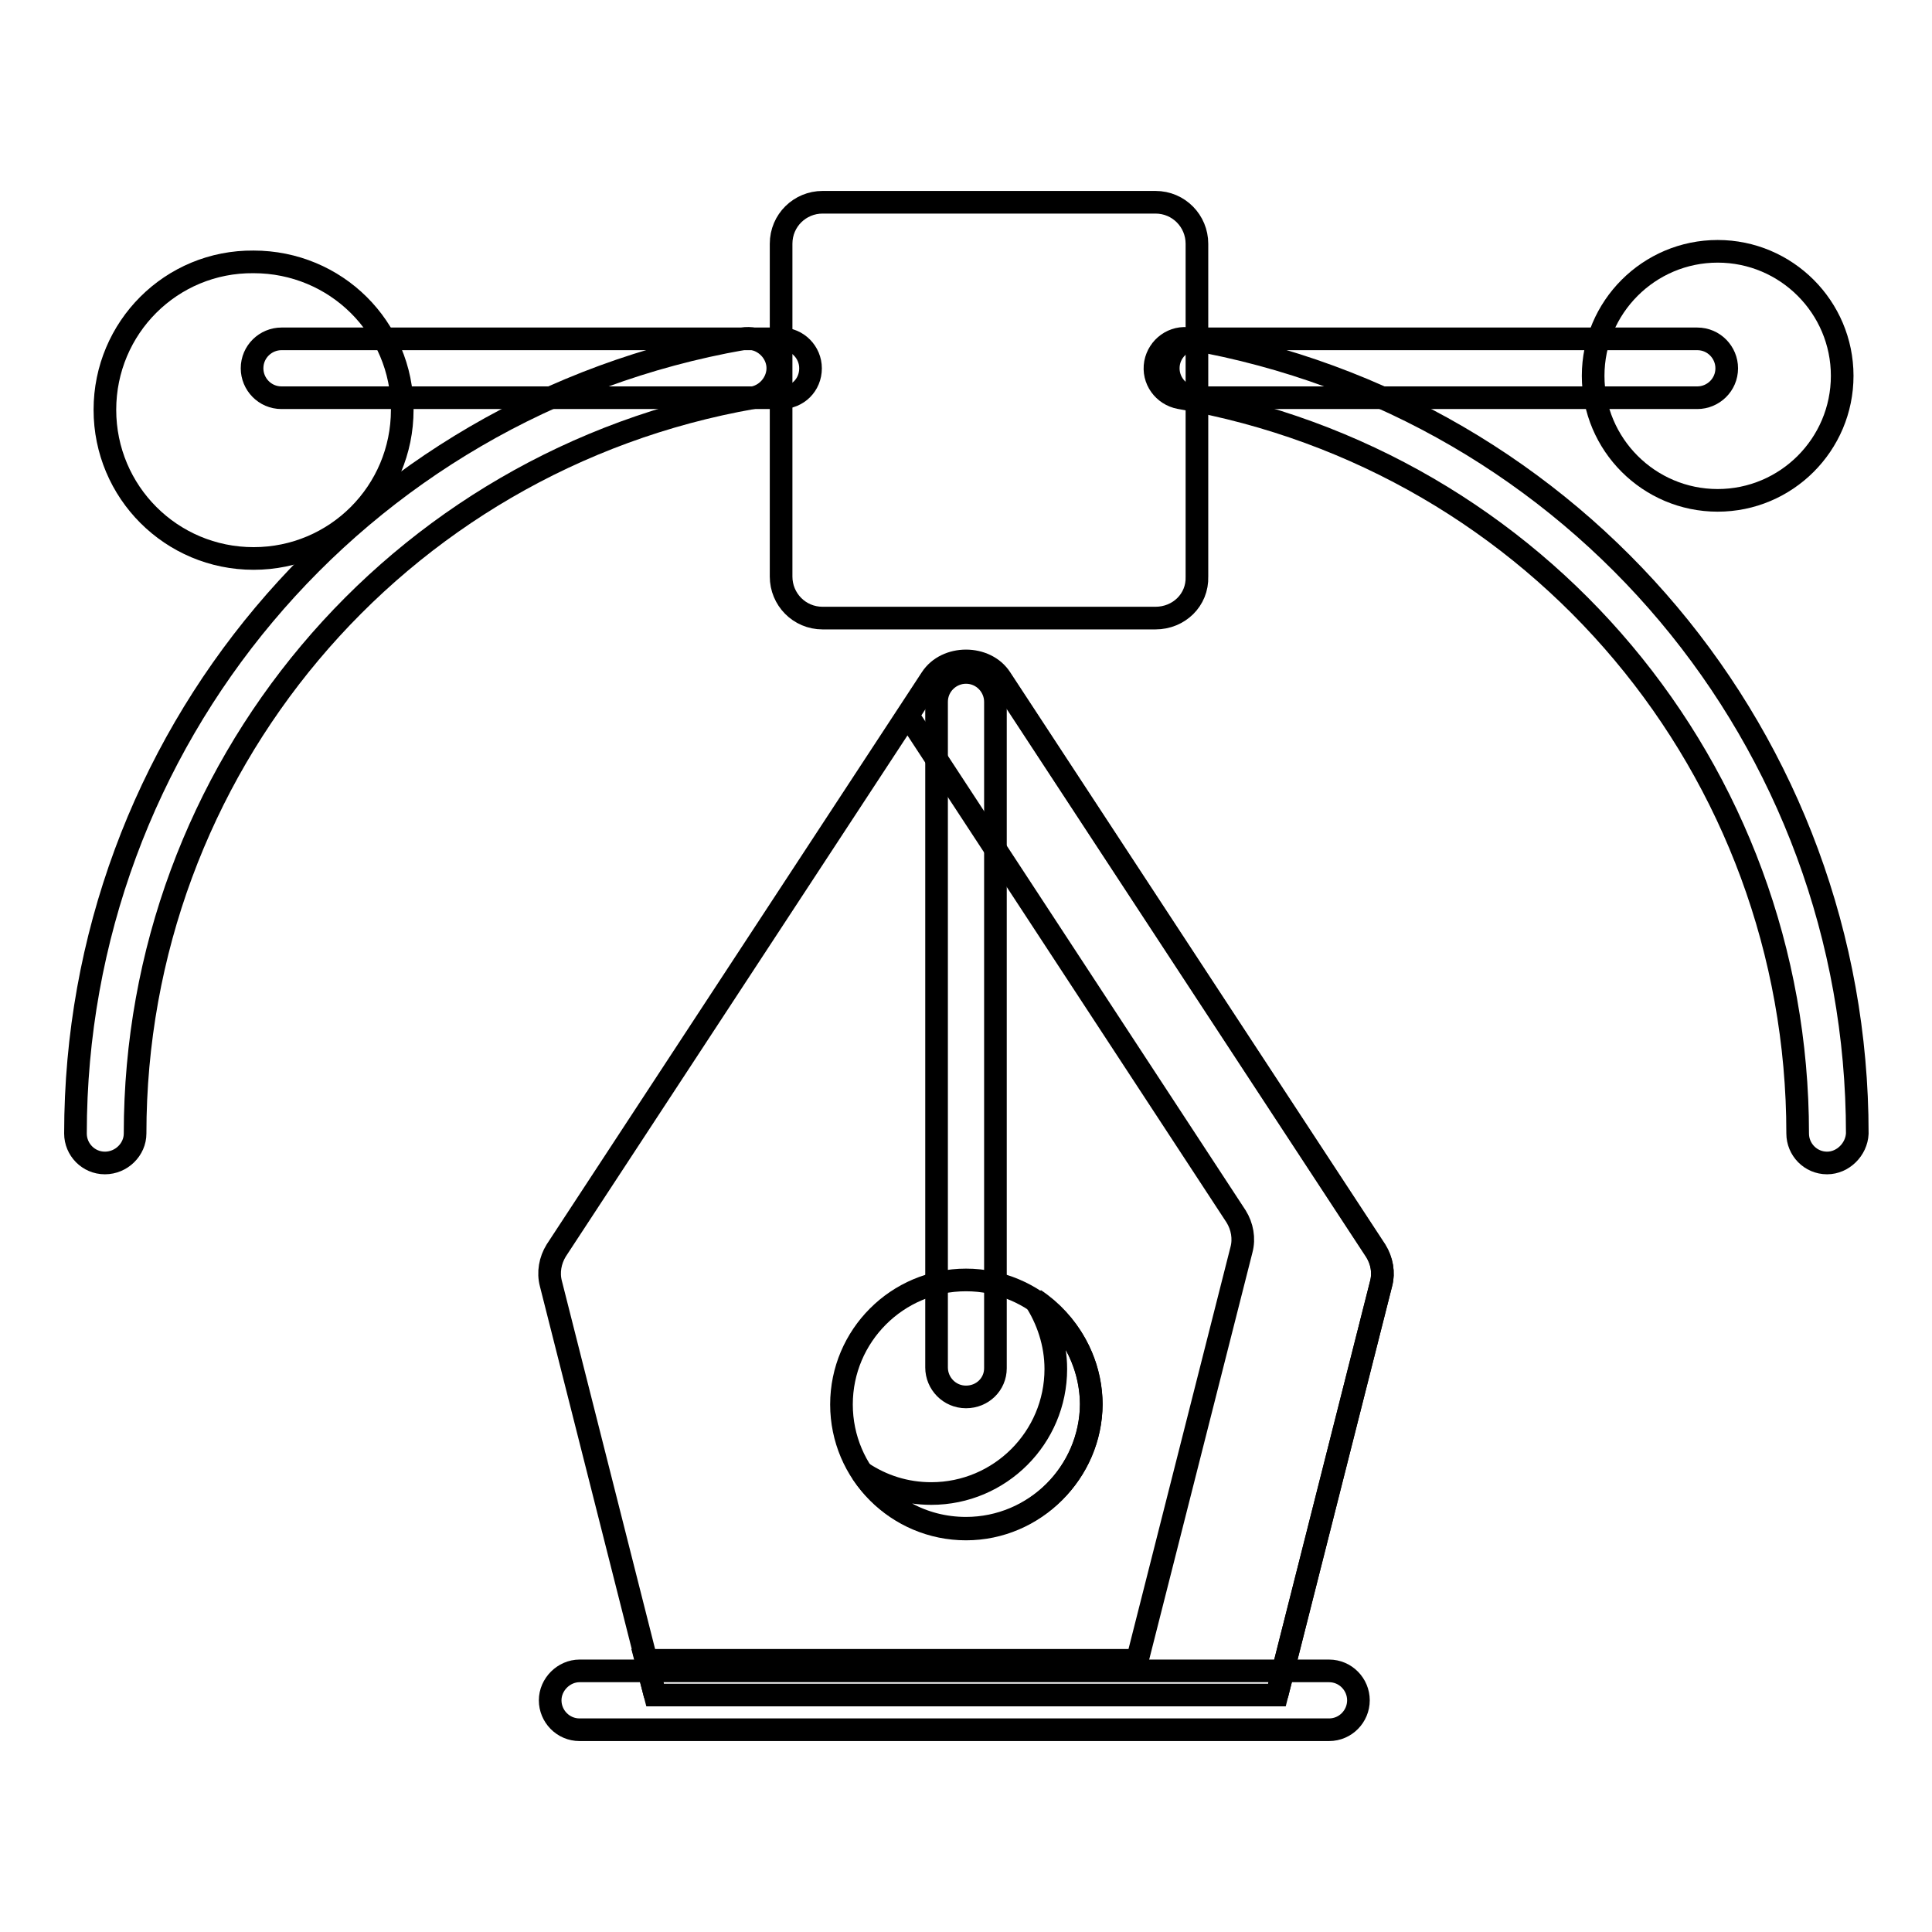
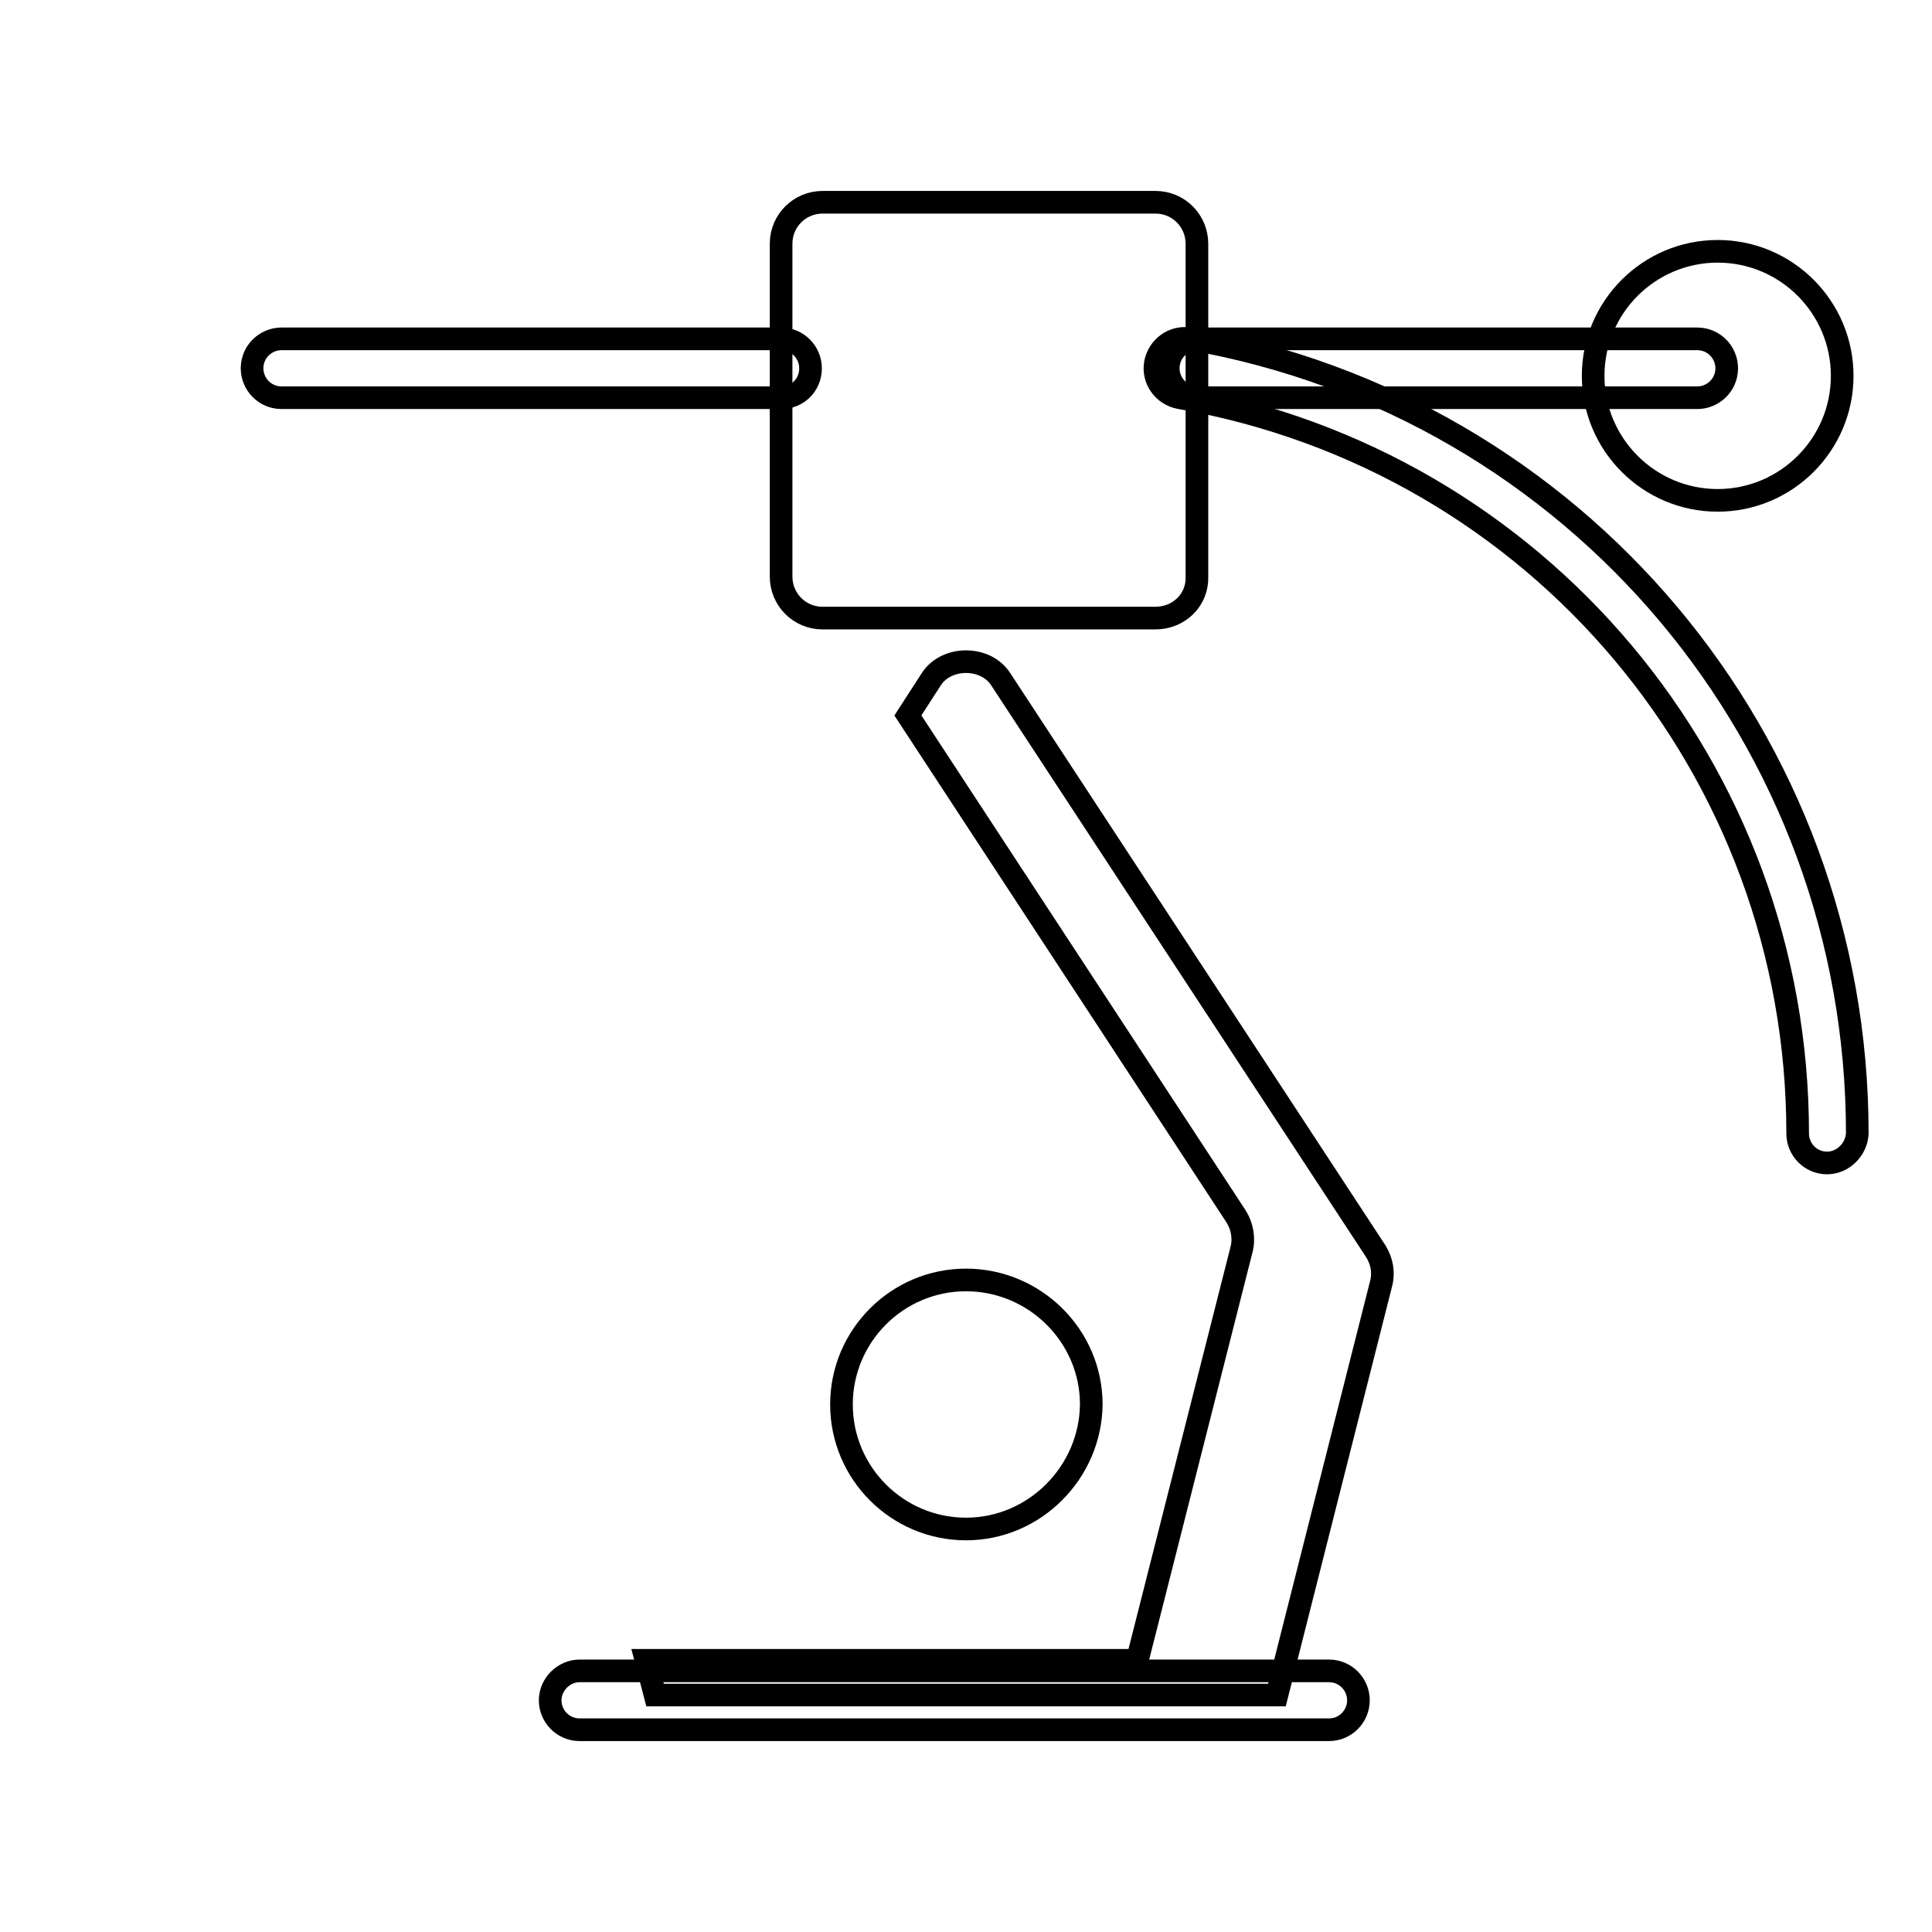
<svg xmlns="http://www.w3.org/2000/svg" version="1.1" x="0px" y="0px" viewBox="0 0 256 256" enable-background="new 0 0 256 256" xml:space="preserve">
  <g>
    <g>
      <path stroke-width="3" fill-opacity="0" stroke="#000000" d="M103.5,52.7H37.3c-2.2,0-3.9-1.8-3.9-3.9c0-2.2,1.8-3.9,3.9-3.9h66.2c2.2,0,3.9,1.8,3.9,3.9C107.4,51,105.7,52.7,103.5,52.7z" />
      <path stroke-width="3" fill-opacity="0" stroke="#000000" d="M224.9,52.7h-66.2c-2.2,0-3.9-1.8-3.9-3.9c0-2.2,1.8-3.9,3.9-3.9h66.2c2.2,0,3.9,1.8,3.9,3.9C228.8,51,227,52.7,224.9,52.7z" />
      <path stroke-width="3" fill-opacity="0" stroke="#000000" d="M227.6,66.3c-9.1,0-16.5-7.4-16.5-16.5s7.4-16.5,16.5-16.5c9.1,0,16.5,7.4,16.5,16.5S236.7,66.3,227.6,66.3z" />
-       <path stroke-width="3" fill-opacity="0" stroke="#000000" d="M13.9,54.3c0,10.9,8.8,19.7,19.7,19.7c10.9,0,19.7-8.8,19.7-19.7c0-10.9-8.8-19.6-19.7-19.6C22.7,34.6,13.9,43.4,13.9,54.3z" />
      <path stroke-width="3" fill-opacity="0" stroke="#000000" d="M242.1,154.1c-2.2,0-3.9-1.8-3.9-3.9c0-48.2-34.4-89.2-81.9-97.5c-2.1-0.4-3.6-2.4-3.2-4.6c0.4-2.1,2.4-3.6,4.6-3.2c51.2,9,88.4,53.2,88.4,105.3C246,152.3,244.2,154.1,242.1,154.1z" />
-       <path stroke-width="3" fill-opacity="0" stroke="#000000" d="M13.9,154.1c-2.2,0-3.9-1.8-3.9-3.9c0-52,37.2-96.3,88.4-105.3c2.1-0.4,4.2,1.1,4.6,3.2c0.4,2.1-1.1,4.2-3.2,4.6c-47.4,8.3-81.9,49.3-81.9,97.5C17.9,152.3,16.1,154.1,13.9,154.1z" />
-       <path stroke-width="3" fill-opacity="0" stroke="#000000" d="M86.8,224.6L73,170.1c-0.4-1.5-0.1-3.1,0.7-4.4l49.7-75.8c2-3.1,7.2-3.1,9.2,0l49.7,75.8c0.8,1.3,1.1,2.9,0.7,4.4l-13.8,54.5l0,0" />
      <path stroke-width="3" fill-opacity="0" stroke="#000000" d="M182.3,165.8l-49.7-75.8c-2-3.1-7.2-3.1-9.2,0l-3.1,4.8l43.5,66.4c0.8,1.3,1.1,2.9,0.7,4.4L150.7,220H85.6l1.2,4.6h82.4l13.8-54.5C183.4,168.6,183.1,167.1,182.3,165.8z" />
-       <path stroke-width="3" fill-opacity="0" stroke="#000000" d="M128,185.1c-2.2,0-3.9-1.8-3.9-3.9V93c0-2.2,1.8-3.9,3.9-3.9c2.2,0,3.9,1.8,3.9,3.9v88.3C131.9,183.4,130.2,185.1,128,185.1z" />
      <path stroke-width="3" fill-opacity="0" stroke="#000000" d="M128,202.6c-9.1,0-16.5-7.4-16.5-16.5s7.4-16.5,16.5-16.5s16.6,7.4,16.6,16.5C144.5,195.1,137.1,202.6,128,202.6z" />
-       <path stroke-width="3" fill-opacity="0" stroke="#000000" d="M137.1,172.2c1.7,2.6,2.8,5.8,2.8,9.2c0,9.1-7.4,16.5-16.5,16.5c-3.4,0-6.5-1-9.2-2.8c3,4.5,8,7.4,13.8,7.4c9.1,0,16.6-7.4,16.6-16.5C144.5,180.3,141.6,175.2,137.1,172.2z" />
      <path stroke-width="3" fill-opacity="0" stroke="#000000" d="M176.1,229.2H76.8c-2.2,0-3.9-1.8-3.9-3.9s1.8-3.9,3.9-3.9h99.3c2.2,0,3.9,1.8,3.9,3.9S178.3,229.2,176.1,229.2z" />
      <path stroke-width="3" fill-opacity="0" stroke="#000000" d="M153.1,81.9H109c-3.1,0-5.5-2.5-5.5-5.5V32.3c0-3.1,2.5-5.5,5.5-5.5h44.1c3.1,0,5.5,2.5,5.5,5.5v44.1C158.7,79.5,156.2,81.9,153.1,81.9z" />
    </g>
  </g>
</svg>